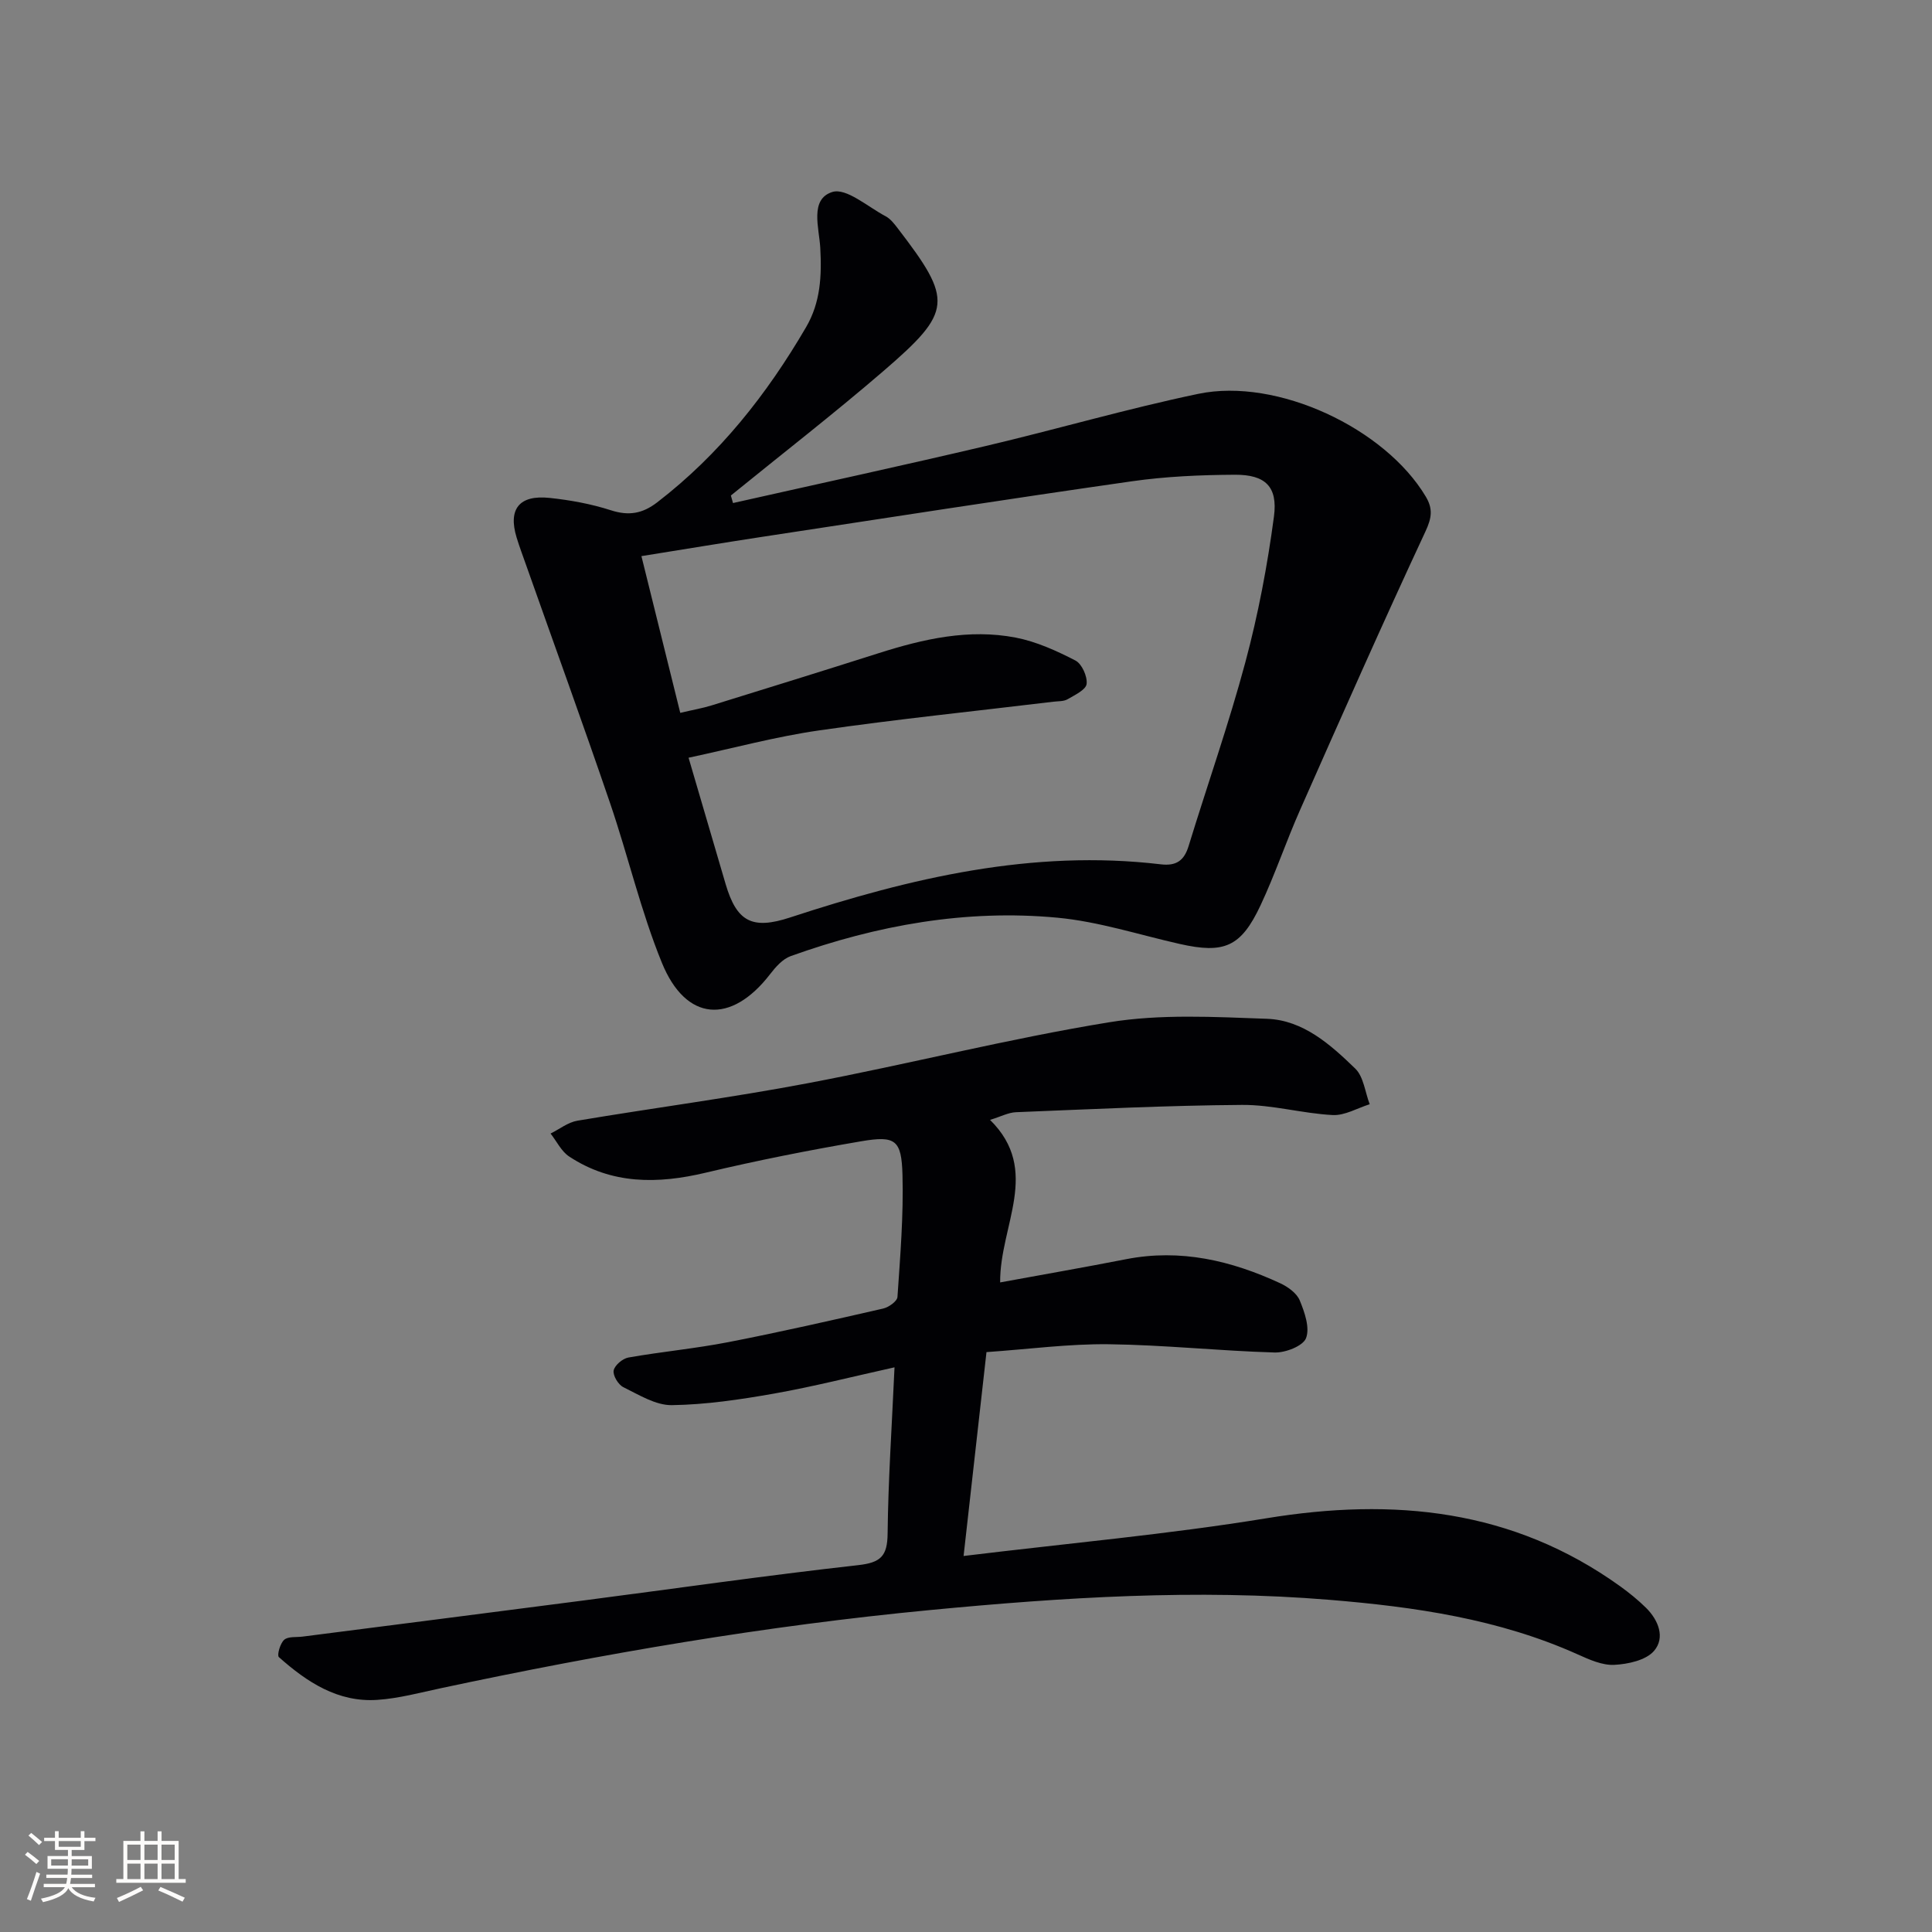
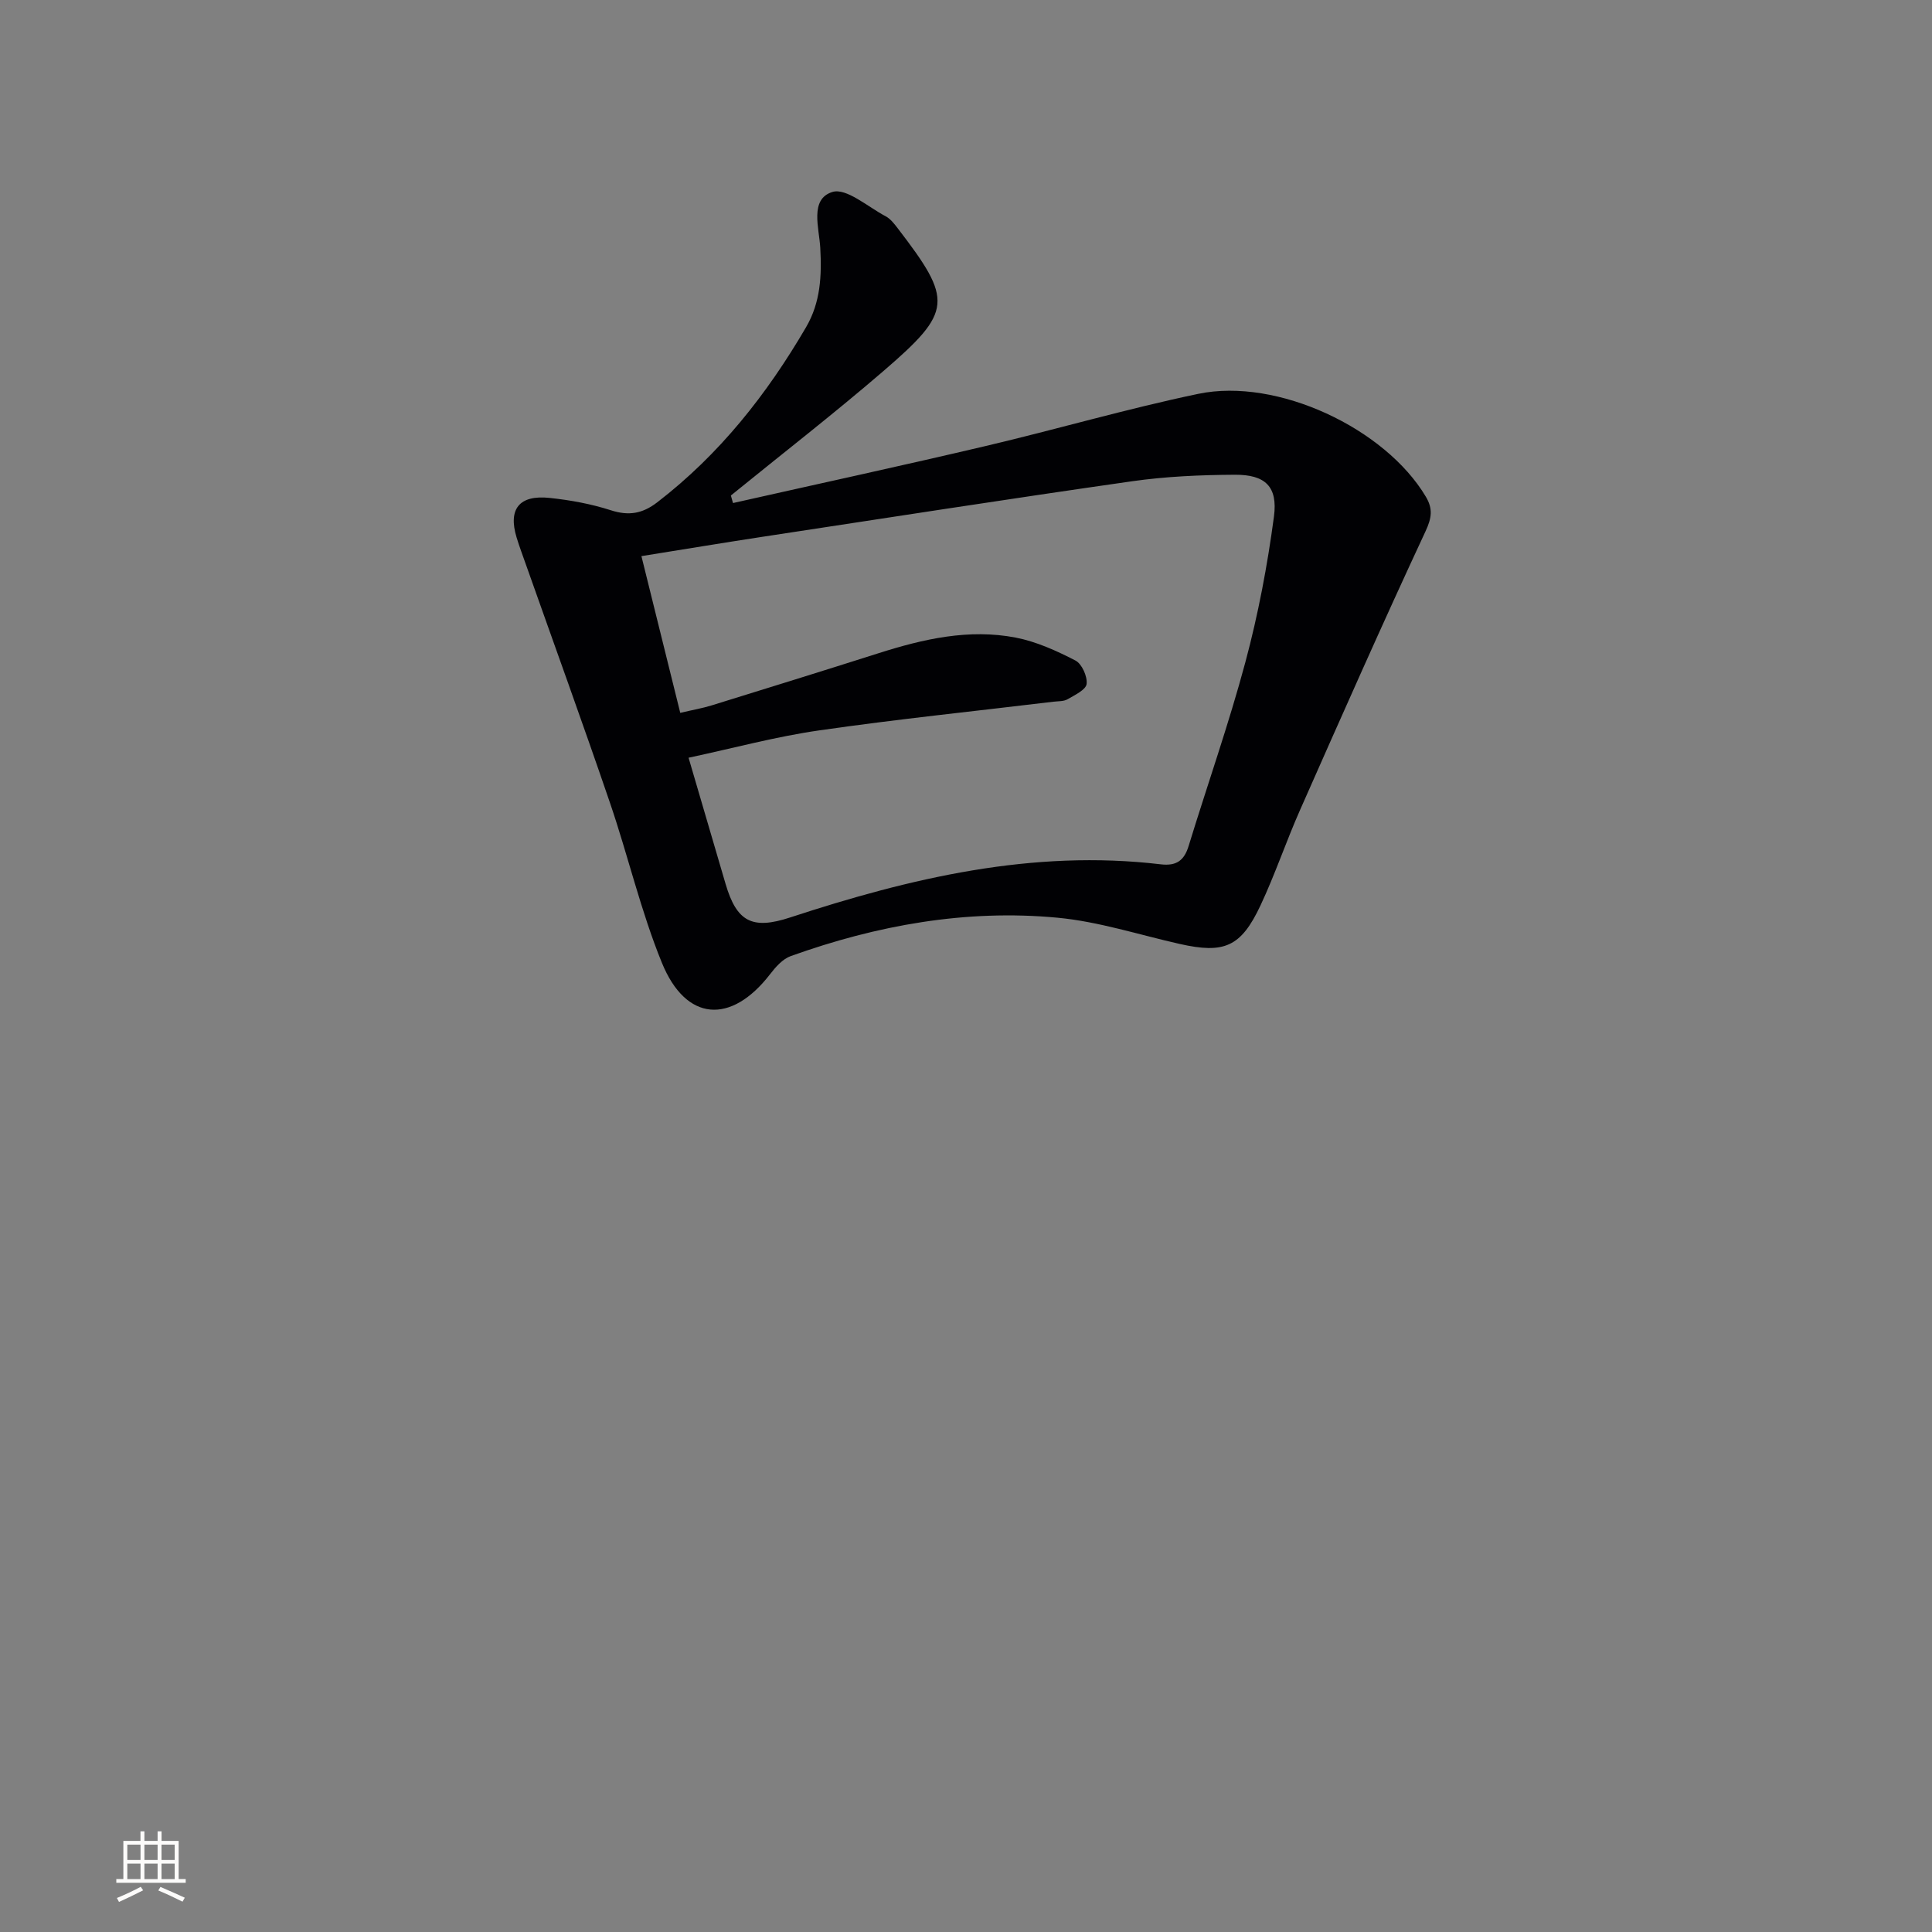
<svg xmlns="http://www.w3.org/2000/svg" enable-background="new 0 0 400 400" viewBox="0 0 400 400">
  <rect x="0" y="0" width="400" height="400" fill="#808080" stroke="none" />
-   <path d="m199.5 322.15c21.87-2.66 42.41-4.49 62.71-7.81 26.33-4.31 50.98-1.9 73.21 14.07 1.88 1.35 3.7 2.83 5.35 4.45 2.61 2.57 4.03 6.21 1.68 8.94-1.67 1.94-5.37 2.74-8.22 2.89-2.49.13-5.19-1.09-7.59-2.17-16.34-7.34-33.75-9.84-51.34-11.29-27.62-2.28-55.2-.52-82.7 2.11-34.08 3.25-67.78 9.03-101.25 16.17-4.38.93-8.77 2.13-13.21 2.43-8.18.56-14.6-3.69-20.4-8.85-.43-.38.26-2.86 1.1-3.59.83-.73 2.51-.49 3.82-.66 19.23-2.47 38.47-4.92 57.7-7.42 19.1-2.48 38.16-5.23 57.29-7.37 4.69-.52 6.07-1.86 6.12-6.52.12-11.1.88-22.19 1.43-34.44-8.89 1.97-16.87 4.01-24.96 5.44-6.98 1.23-14.07 2.29-21.13 2.39-3.35.05-6.83-2.14-10.05-3.72-1.05-.51-2.2-2.42-2.01-3.45.21-1.08 1.85-2.48 3.06-2.69 6.86-1.21 13.82-1.85 20.66-3.18 10.74-2.09 21.42-4.52 32.08-6.96 1.15-.26 2.9-1.51 2.96-2.4.57-8.42 1.27-16.87 1.04-25.28-.2-7.26-1.45-8.16-8.55-6.95-10.79 1.84-21.54 3.97-32.18 6.5-9.95 2.37-19.46 2.46-28.27-3.34-1.63-1.07-2.59-3.15-3.86-4.76 1.84-.91 3.6-2.33 5.55-2.66 15.88-2.67 31.87-4.76 47.69-7.76 20.86-3.95 41.48-9.21 62.41-12.62 10.66-1.74 21.78-1.11 32.67-.72 7.5.27 13.15 5.34 18.28 10.31 1.74 1.69 2.03 4.87 2.99 7.38-2.56.8-5.16 2.37-7.67 2.24-6.28-.33-12.52-2.15-18.77-2.1-15.6.11-31.19.89-46.79 1.51-1.57.06-3.11.9-5.37 1.59 10.65 10.51 1.99 21.81 2.09 33.65 8.91-1.64 17.52-3.13 26.09-4.81 11.26-2.2 21.77.29 31.91 4.99 1.59.74 3.41 2.05 4.03 3.55 1.01 2.45 2.13 5.66 1.3 7.81-.63 1.63-4.24 3.03-6.49 2.97-11.46-.33-22.89-1.57-34.34-1.71-8.26-.1-16.54 1.02-25.33 1.63-1.54 13.79-3.05 27.23-4.74 42.21z" fill="#010104" />
  <path d="m151.76 104.15c17.46-3.93 34.95-7.72 52.37-11.82 14.69-3.46 29.21-7.71 43.97-10.79 16.33-3.41 38.68 7.14 47.1 21.29 1.48 2.48 1.25 4.36-.06 7.17-8.91 19.11-17.44 38.4-25.97 57.68-2.89 6.52-5.17 13.33-8.2 19.78-4.05 8.62-7.52 10.05-16.74 7.97-8.42-1.9-16.77-4.63-25.3-5.43-18.93-1.78-37.37 1.55-55.22 7.95-1.68.6-3.15 2.28-4.3 3.78-8.06 10.42-17.4 9.8-22.37-2.39-4.37-10.71-6.99-22.11-10.74-33.09-5.63-16.49-11.58-32.87-17.39-49.3-.66-1.88-1.37-3.75-1.95-5.66-1.8-5.89.53-8.88 6.85-8.2 4.27.45 8.58 1.24 12.65 2.55 3.71 1.2 6.54.72 9.6-1.63 12.89-9.91 22.71-22.35 30.84-36.29 3-5.15 3.24-10.62 2.93-16.39-.22-4.09-2.26-10.09 2.49-11.58 2.89-.91 7.37 3.09 11.05 5.03.98.52 1.76 1.53 2.46 2.44 11.5 14.98 11.44 17.22-2.9 29.58-10.3 8.87-21.06 17.21-31.61 25.79.15.52.3 1.04.44 1.56zm-9.2 52.73c2.74 9.34 5.19 17.75 7.67 26.15 2.3 7.8 5.48 9.51 13.36 6.92 24.94-8.18 50.2-14.15 76.75-11 3.24.38 4.84-.8 5.76-3.82 3.89-12.69 8.31-25.23 11.74-38.03 2.65-9.88 4.57-20.02 5.92-30.17.82-6.22-1.82-8.67-8.09-8.64-7.13.04-14.32.35-21.36 1.36-25.62 3.66-51.2 7.65-76.79 11.54-7.99 1.22-15.97 2.55-24.72 3.95 2.77 11.18 5.37 21.69 8.04 32.45 2.66-.63 4.61-.96 6.48-1.54 11.56-3.58 23.11-7.16 34.64-10.83 9.25-2.94 18.65-5.08 28.34-3.21 4.28.83 8.45 2.73 12.35 4.74 1.34.69 2.51 3.3 2.32 4.86-.15 1.21-2.45 2.29-3.94 3.16-.8.47-1.94.39-2.92.51-16.15 1.95-32.33 3.61-48.43 5.93-8.97 1.28-17.76 3.67-27.12 5.67z" fill="#010104" />
  <g fill="#fcfbfa">
-     <path d="m5.17 384 .55-.58c.85.61 1.65 1.24 2.4 1.87l-.59.64c-.83-.73-1.62-1.38-2.36-1.93m1.22 9.53-.82-.34c.71-1.76 1.37-3.64 1.98-5.63.24.13.5.25.76.36-.6 1.67-1.24 3.54-1.92 5.61m-.5-13.5.57-.54c.56.44 1.31 1.06 2.26 1.87l-.64.64c-.68-.66-1.41-1.32-2.19-1.97m3.25.46h2.24v-1.36h.77v1.36h4.57v-1.36h.76v1.36h2.28v.69h-2.28v1.84h-2.64v1.26h4.18v2.64h-4.21c0 .45-.02.86-.05 1.21h4.32v.69h-4.38c-.04.34-.1.75-.19 1.22h5.15v.69h-4.82c.87 1.19 2.51 1.92 4.93 2.19-.17.31-.3.57-.37.76-2.77-.49-4.52-1.41-5.26-2.76-.56 1.26-2.3 2.23-5.24 2.9-.12-.25-.26-.48-.43-.72 2.73-.55 4.38-1.34 4.96-2.38h-4.38v-.69h4.65c.1-.38.17-.79.21-1.22h-4.32v-.69h4.4c.03-.34.05-.75.05-1.21h-4.2v-2.64h4.23v-1.26h-2.69v-1.84h-2.24zm1.46 4.46v1.29h3.45c.01-.4.02-.57.01-.53v-.32-.45h-3.46zm1.55-2.59h4.57v-1.19h-4.57zm6.11 2.59h-3.42v.77c-.01.19-.01.37-.02.53h3.44z" />
    <path d="m32.63 379.16h.82v1.98h3.54v7.89h1.46v.78h-14.37v-.78h1.46v-7.89h3.54v-1.98h.82v1.98h2.73zm-3.49 11.48.5.73c-1.61.82-3.28 1.63-5 2.41-.13-.27-.28-.55-.44-.82 1.75-.72 3.4-1.49 4.94-2.32m-2.78-5.55h2.73v-3.18h-2.73zm0 3.95h2.73v-3.2h-2.73zm3.54-3.95h2.73v-3.18h-2.73zm0 3.95h2.73v-3.2h-2.73zm7.89 4.68c-1.84-.92-3.51-1.7-5.02-2.32l.45-.73c1.89.8 3.57 1.55 5.04 2.23zm-1.62-11.81h-2.73v3.18h2.73zm-2.73 7.13h2.73v-3.2h-2.73z" />
  </g>
</svg>